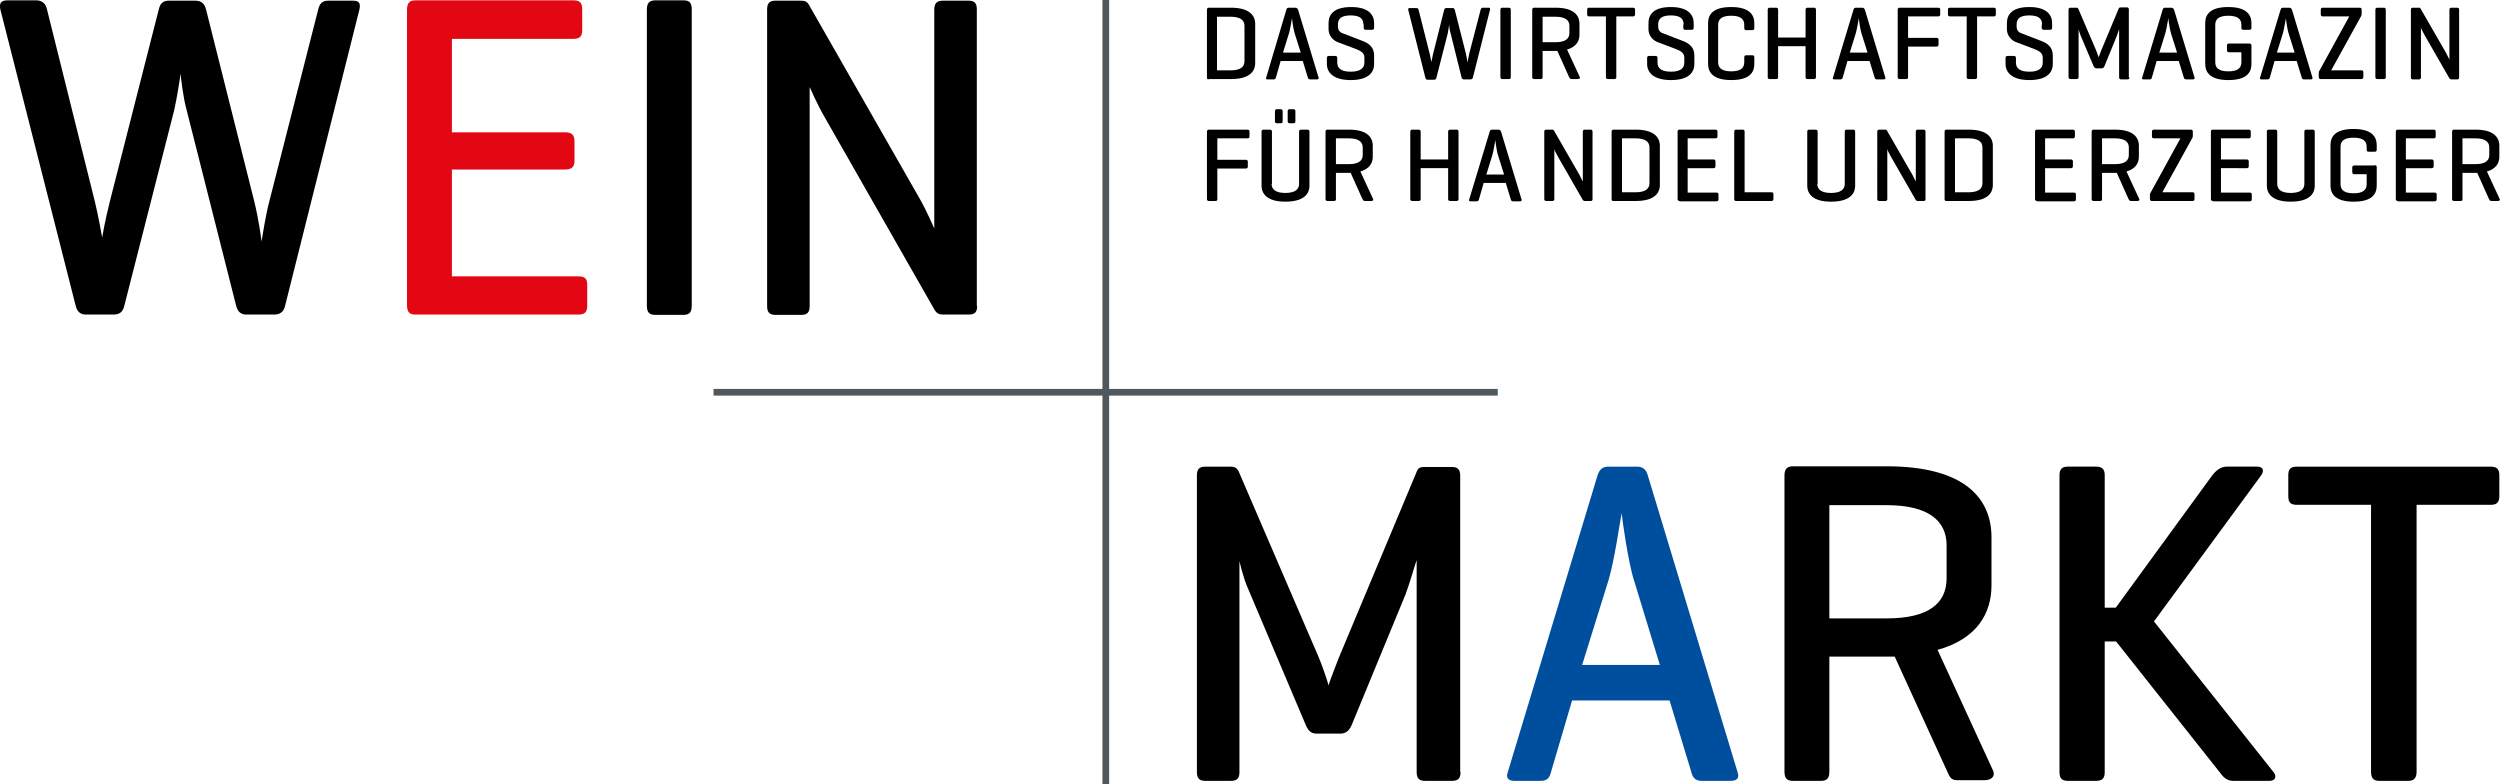
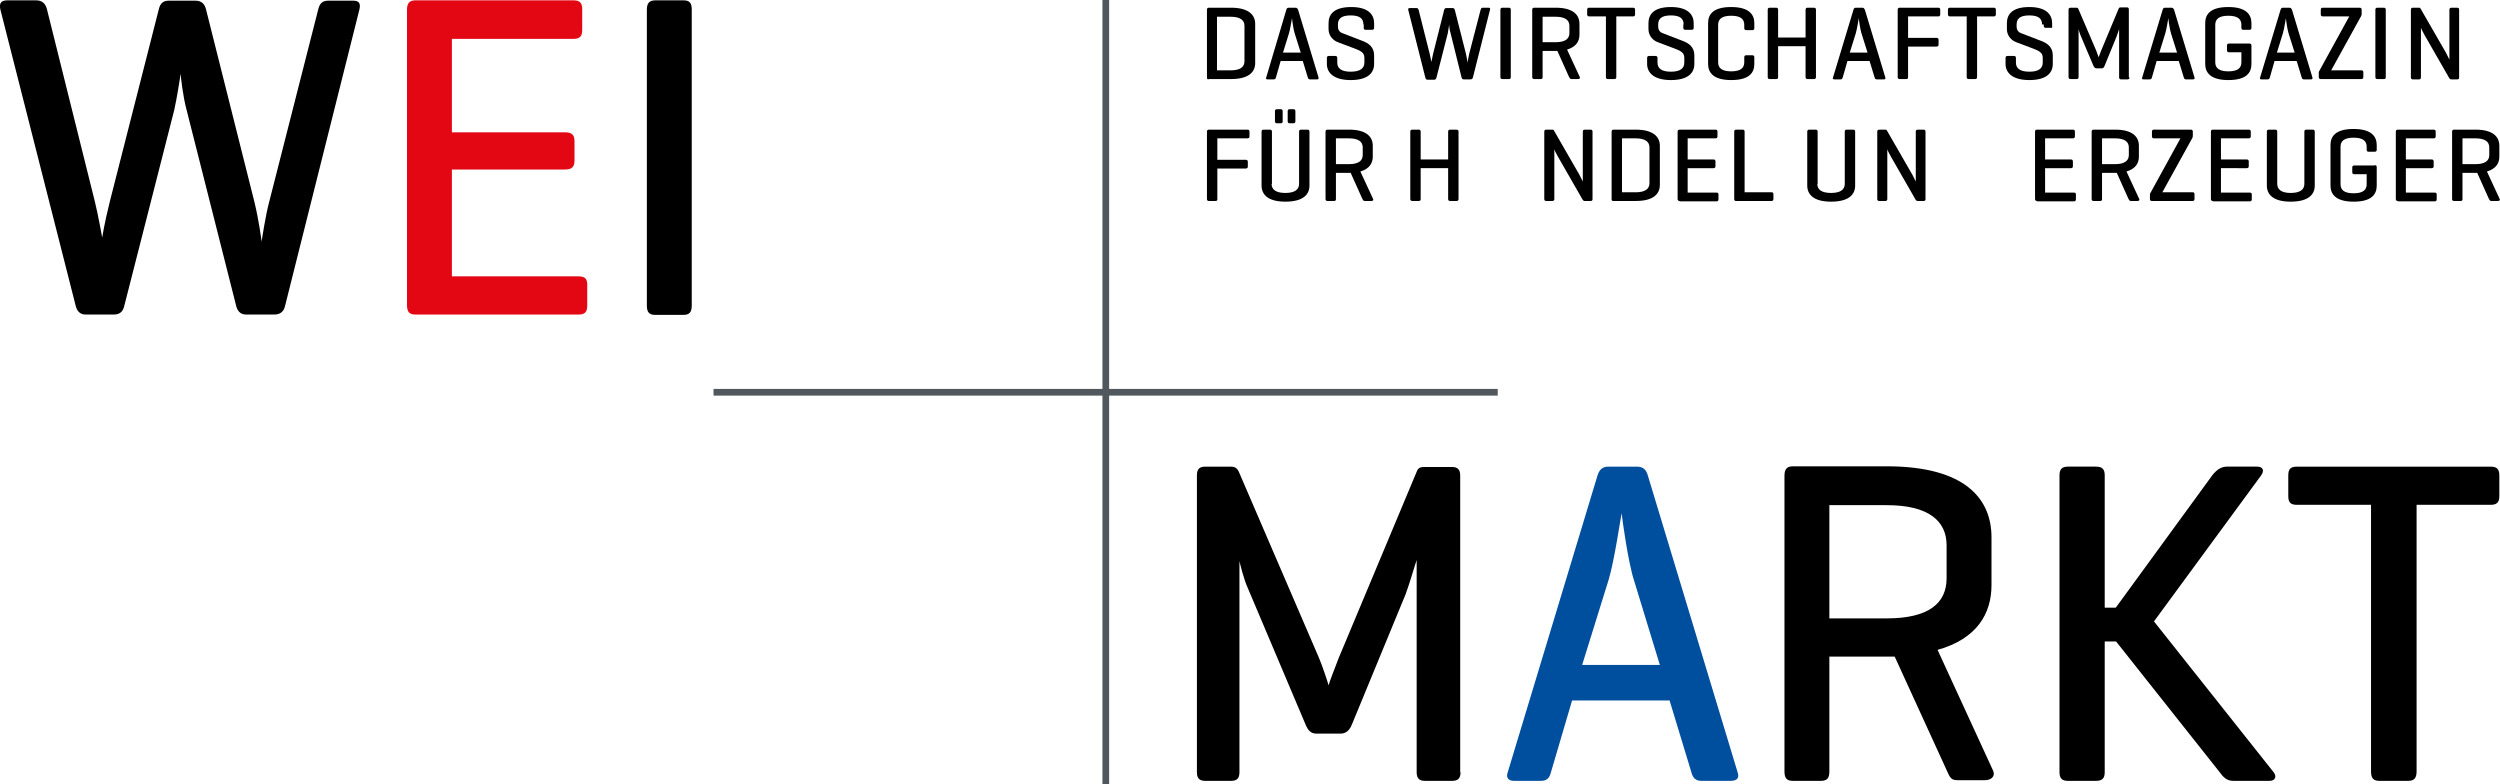
<svg xmlns="http://www.w3.org/2000/svg" version="1.1" id="Ebene_2_00000109015681994467617890000014383383088345659273_" x="0px" y="0px" viewBox="0 0 746.3 234.1" style="enable-background:new 0 0 746.3 234.1;" xml:space="preserve">
  <style type="text/css">
	.st0{enable-background:new    ;}
	.st1{fill:#E30613;}
	.st2{fill:#004F9F;}
	.st3{fill:none;stroke:#50585D;stroke-width:2;}
</style>
  <g class="st0">
    <path d="M75.9,60.1c1.4,5.7,2.1,11.3,2.2,12c0.1-0.7,1.2-8,2.3-12L95,2.8c0.4-1.7,1.2-2.6,3-2.6h7.4c1.8,0,2.3,0.8,1.9,2.6   L85.1,91.3c-0.4,1.8-1.5,2.6-3.3,2.6h-8.3c-1.7,0-2.6-1-3-2.6L55.7,32.8c-1.1-4-1.7-9.8-1.8-10.8c-0.1,1-1.1,7.4-1.9,10.9   L37.1,91.3c-0.4,1.8-1.4,2.6-3.2,2.6h-8.3c-1.7,0-2.6-1-3-2.6L0.1,2.8C-0.3,1,0.3,0.1,2.2,0.1h8.6c1.8,0,2.8,1,3.2,2.6l14.3,57.4   c1,4,2.2,10.8,2.2,10.8s0.7-4.4,2.3-10.8L47.4,2.8c0.4-1.7,1.2-2.6,3-2.6h7.9c1.9,0,2.8,1,3.2,2.6L75.9,60.1z" />
  </g>
  <g class="st0">
    <path class="st1" d="M124,93.9c-1.8,0-2.5-0.8-2.5-2.8V2.9c0-1.9,0.7-2.8,2.5-2.8h47.2c1.8,0,2.6,0.7,2.6,2.6V9   c0,1.9-0.8,2.6-2.6,2.6h-36.3v27.9h33.8c1.9,0,2.8,0.7,2.8,2.6V48c0,1.8-0.8,2.6-2.8,2.6h-33.8v31.9h37.8c1.8,0,2.6,0.6,2.6,2.5   v6.3c0,1.9-0.8,2.6-2.6,2.6H124z" />
  </g>
  <g class="st0">
    <path d="M206.5,91.2c0,1.9-0.6,2.8-2.5,2.8h-8.4c-1.8,0-2.5-0.8-2.5-2.8V2.9c0-1.9,0.7-2.8,2.5-2.8h8.4c1.9,0,2.5,0.8,2.5,2.8V91.2   z" />
-     <path d="M291.7,91.3c0,1.8-0.6,2.6-2.5,2.6h-7.6c-1.4,0-1.9-0.4-2.5-1.2l-32.4-56.8c-3-5.1-4.7-9.4-5-9.9v65.4   c0,1.8-0.7,2.6-2.5,2.6h-7.7c-1.8,0-2.5-0.8-2.5-2.6V2.8c0-1.8,0.7-2.6,2.5-2.6h7.7c1.1,0,1.8,0.4,2.2,1.1l33.2,58.1   c1.9,3.3,4.3,8.8,4.3,8.8V2.8c0-1.8,0.8-2.6,2.6-2.6h7.6c1.9,0,2.5,0.8,2.5,2.6V91.3z" />
  </g>
  <g class="st0">
    <path d="M436,230.5c0,1.8-0.7,2.6-2.5,2.6h-8.1c-1.8,0-2.5-0.8-2.5-2.6v-63.3c-0.3,0.7-2.1,7-3.3,10.2l-16,38.8   c-0.7,1.8-1.8,2.8-3.4,2.8H393c-1.8,0-2.6-1.1-3.3-2.8l-17.1-40.4c-1.4-3-2.5-7.9-2.6-8.3v63c0,1.8-0.7,2.6-2.5,2.6h-7.7   c-1.8,0-2.5-0.8-2.5-2.6v-88.6c0-1.8,0.7-2.6,2.5-2.6h7.7c1.2,0,1.9,0.6,2.3,1.5l23.9,55.5c1,2.3,2.8,7.7,2.9,8.3   c0.1-0.6,2.1-5.8,3-8.1l23.4-55.9c0.4-1,1.1-1.2,2.3-1.2h8.1c1.8,0,2.5,0.8,2.5,2.6V230.5z" />
  </g>
  <g class="st0">
    <path class="st2" d="M488.6,139.3c1.8,0,2.8,0.8,3.3,2.6l26.8,88.6c0.6,1.7-0.1,2.6-2.1,2.6h-8.7c-1.8,0-2.6-1-3-2.6l-6.5-21.4   h-29.1l-6.3,21.4c-0.4,1.7-1.2,2.6-3,2.6h-8c-1.8,0-2.5-1-1.9-2.6l26.8-88.6c0.6-1.8,1.5-2.6,3.3-2.6H488.6z M487.8,173.3   c-1.7-5.1-3.6-18.6-3.7-20.1c-0.3,1.2-2.1,13.9-3.9,19.9l-7.9,25.4h23.2L487.8,173.3z" />
  </g>
  <g class="st0">
    <path d="M546.1,196v34.3c0,1.9-0.6,2.8-2.5,2.8h-8.4c-1.8,0-2.5-0.8-2.5-2.8v-88.3c0-1.9,0.7-2.8,2.5-2.8h28   c23.7,0,31.3,9.9,31.3,21.2v14.3c0,8.4-4.3,16-16.1,19.3l16.6,36.1c0.7,1.7-0.6,2.8-2.5,2.8h-8.3c-1.9,0-2.2-1.1-3-2.8L565.6,196   h-2.3H546.1z M546.1,150.8v33.8h17.1c12.4,0,17.9-4.4,17.9-12v-9.8c0-7.4-5.5-12-17.9-12H546.1z" />
    <path d="M678.7,230.5c1,1.2,0.6,2.6-1.2,2.6h-10.9c-1.9,0-3-1.2-4-2.6l-30.9-39h-3.4v39c0,1.8-0.7,2.6-2.6,2.6h-8.4   c-1.8,0-2.5-0.8-2.5-2.6v-88.6c0-1.8,0.7-2.6,2.5-2.6h8.4c1.9,0,2.6,0.8,2.6,2.6v39.5h3.3l28.8-39.5c1.1-1.4,2.5-2.6,4.3-2.6h9.1   c1.8,0,2.2,1.2,1.2,2.6l-32,43.6L678.7,230.5z" />
    <path d="M743.5,139.3c1.8,0,2.6,0.7,2.6,2.6v6.2c0,1.9-0.8,2.6-2.6,2.6h-22.1v79.6c0,1.9-0.7,2.8-2.5,2.8h-8.6   c-1.8,0-2.5-0.8-2.5-2.8v-79.6h-22.1c-1.9,0-2.6-0.7-2.6-2.6v-6.2c0-1.9,0.7-2.6,2.6-2.6H743.5z" />
  </g>
  <line class="st3" x1="330.1" y1="0" x2="330.1" y2="234.1" />
  <line class="st3" x1="213" y1="117.1" x2="447.1" y2="117.1" />
  <g class="st0">
    <path d="M360.8,23.7c-0.4,0-0.5-0.2-0.5-0.6V2.9c0-0.4,0.2-0.6,0.6-0.6h6.6c5.4,0,7.2,2.3,7.2,4.8v11.7c0,2.6-1.8,4.8-7.2,4.8   H360.8z M363.3,4.9v16.1h4.1c2.8,0,4.1-1,4.1-2.7V7.7c0-1.7-1.3-2.7-4.1-2.7H363.3z" />
  </g>
  <g class="st0">
    <path d="M386.7,2.3c0.4,0,0.6,0.2,0.8,0.6l6.1,20.2c0.1,0.4,0,0.6-0.5,0.6h-2c-0.4,0-0.6-0.2-0.7-0.6l-1.5-4.9h-6.6l-1.4,4.9   c-0.1,0.4-0.3,0.6-0.7,0.6h-1.8c-0.4,0-0.6-0.2-0.4-0.6L384,2.9c0.1-0.4,0.3-0.6,0.8-0.6H386.7z M386.5,10   c-0.4-1.2-0.8-4.2-0.8-4.6c-0.1,0.3-0.5,3.2-0.9,4.5l-1.8,5.8h5.3L386.5,10z" />
  </g>
  <g class="st0">
    <path d="M407,7.3c0-1.7-1-2.7-3.8-2.7s-3.8,1-3.8,2.7v0.6c0,1.4,0.9,1.9,1.6,2.1l5.7,2.2c1.9,0.7,3.5,1.9,3.5,4.3v2.6   c0,2.6-1.8,4.8-7,4.8c-5.2,0-7.1-2.3-7.1-4.8v-1.8c0-0.4,0.2-0.6,0.6-0.6h1.9c0.4,0,0.6,0.2,0.6,0.6v1.4c0,1.7,1.2,2.7,4,2.7   c2.8,0,4.1-1,4.1-2.7v-1.5c0-1.6-1.4-2.1-2.6-2.6l-5.3-2c-1.4-0.5-2.8-1.9-2.8-3.9V6.9c0-2.6,1.6-4.8,6.8-4.8   c5.1,0,6.8,2.3,6.8,4.8v1.4c0,0.4-0.2,0.6-0.6,0.6h-1.9c-0.4,0-0.6-0.2-0.6-0.6V7.3z" />
  </g>
  <g class="st0">
    <path d="M437.6,16c0.3,1.3,0.5,2.6,0.5,2.7c0-0.2,0.3-1.8,0.5-2.7L442,2.9c0.1-0.4,0.3-0.6,0.7-0.6h1.7c0.4,0,0.5,0.2,0.4,0.6   l-5.1,20.2c-0.1,0.4-0.3,0.6-0.8,0.6h-1.9c-0.4,0-0.6-0.2-0.7-0.6L433,9.8c-0.3-0.9-0.4-2.2-0.4-2.4c0,0.2-0.3,1.7-0.4,2.5   l-3.4,13.3c-0.1,0.4-0.3,0.6-0.7,0.6h-1.9c-0.4,0-0.6-0.2-0.7-0.6l-5.1-20.2c-0.1-0.4,0-0.6,0.5-0.6h1.9c0.4,0,0.6,0.2,0.7,0.6   l3.3,13.1c0.2,0.9,0.5,2.4,0.5,2.4s0.2-1,0.5-2.4l3.3-13.1c0.1-0.4,0.3-0.6,0.7-0.6h1.8c0.4,0,0.6,0.2,0.7,0.6L437.6,16z" />
    <path d="M451,23c0,0.4-0.1,0.6-0.6,0.6h-1.9c-0.4,0-0.6-0.2-0.6-0.6V2.9c0-0.4,0.2-0.6,0.6-0.6h1.9c0.4,0,0.6,0.2,0.6,0.6V23z" />
  </g>
  <g class="st0">
    <path d="M460.5,15.2V23c0,0.4-0.1,0.6-0.6,0.6H458c-0.4,0-0.6-0.2-0.6-0.6V2.9c0-0.4,0.2-0.6,0.6-0.6h6.4c5.4,0,7.1,2.3,7.1,4.8   v3.3c0,1.9-1,3.6-3.7,4.4l3.8,8.2c0.2,0.4-0.1,0.6-0.6,0.6h-1.9c-0.4,0-0.5-0.3-0.7-0.6l-3.5-7.8h-0.5H460.5z M460.5,4.9v7.7h3.9   c2.8,0,4.1-1,4.1-2.7V7.7c0-1.7-1.3-2.7-4.1-2.7H460.5z" />
    <path d="M487.5,2.3c0.4,0,0.6,0.2,0.6,0.6v1.4c0,0.4-0.2,0.6-0.6,0.6h-5V23c0,0.4-0.2,0.6-0.6,0.6H480c-0.4,0-0.6-0.2-0.6-0.6V4.9   h-5c-0.4,0-0.6-0.2-0.6-0.6V2.9c0-0.4,0.2-0.6,0.6-0.6H487.5z" />
  </g>
  <g class="st0">
    <path d="M502.6,7.3c0-1.7-1-2.7-3.8-2.7c-2.8,0-3.8,1-3.8,2.7v0.6c0,1.4,0.9,1.9,1.6,2.1l5.7,2.2c1.9,0.7,3.5,1.9,3.5,4.3v2.6   c0,2.6-1.8,4.8-7,4.8c-5.2,0-7.1-2.3-7.1-4.8v-1.8c0-0.4,0.2-0.6,0.6-0.6h1.9c0.4,0,0.6,0.2,0.6,0.6v1.4c0,1.7,1.2,2.7,4,2.7   c2.8,0,4-1,4-2.7v-1.5c0-1.6-1.4-2.1-2.6-2.6l-5.3-2c-1.4-0.5-2.8-1.9-2.8-3.9V6.9c0-2.6,1.6-4.8,6.7-4.8c5.1,0,6.8,2.3,6.8,4.8   v1.4c0,0.4-0.2,0.6-0.6,0.6h-1.9c-0.4,0-0.6-0.2-0.6-0.6V7.3z" />
    <path d="M523.7,19.1c0,2.6-1.5,4.8-6.9,4.8c-5.4,0-6.9-2.3-6.9-4.8V6.9c0-2.6,1.5-4.8,6.9-4.8c5.4,0,6.9,2.3,6.9,4.8v1.5   c0,0.4-0.2,0.6-0.6,0.6h-1.8c-0.4,0-0.6-0.2-0.6-0.6v-1c0-1.7-1.1-2.7-3.9-2.7c-2.8,0-3.9,1-3.9,2.7v11.2c0,1.7,1.1,2.7,3.9,2.7   c2.8,0,3.9-1,3.9-2.7v-1.5c0-0.4,0.2-0.6,0.6-0.6h1.8c0.4,0,0.6,0.2,0.6,0.6V19.1z" />
    <path d="M530.8,11.2h8.2V2.9c0-0.4,0.2-0.6,0.6-0.6h1.9c0.4,0,0.6,0.2,0.6,0.6V23c0,0.4-0.2,0.6-0.6,0.6h-1.9   c-0.4,0-0.6-0.2-0.6-0.6v-9.2h-8.2V23c0,0.4-0.1,0.6-0.6,0.6h-1.9c-0.4,0-0.6-0.2-0.6-0.6V2.9c0-0.4,0.2-0.6,0.6-0.6h1.9   c0.4,0,0.6,0.2,0.6,0.6V11.2z" />
  </g>
  <g class="st0">
    <path d="M555.9,2.3c0.4,0,0.6,0.2,0.8,0.6l6.1,20.2c0.1,0.4,0,0.6-0.5,0.6h-2c-0.4,0-0.6-0.2-0.7-0.6l-1.5-4.9h-6.6l-1.4,4.9   c-0.1,0.4-0.3,0.6-0.7,0.6h-1.8c-0.4,0-0.6-0.2-0.4-0.6l6.1-20.2c0.1-0.4,0.3-0.6,0.8-0.6H555.9z M555.7,10   c-0.4-1.2-0.8-4.2-0.8-4.6c-0.1,0.3-0.5,3.2-0.9,4.5l-1.8,5.8h5.3L555.7,10z" />
  </g>
  <g class="st0">
    <path d="M578.6,2.3c0.4,0,0.6,0.2,0.6,0.6v1.4c0,0.4-0.2,0.6-0.6,0.6h-9v6.4h8.5c0.4,0,0.6,0.2,0.6,0.6v1.4c0,0.4-0.2,0.6-0.6,0.6   h-8.5V23c0,0.4-0.1,0.6-0.6,0.6h-1.9c-0.4,0-0.6-0.2-0.6-0.6V2.9c0-0.4,0.2-0.6,0.6-0.6H578.6z" />
  </g>
  <g class="st0">
    <path d="M595.2,2.3c0.4,0,0.6,0.2,0.6,0.6v1.4c0,0.4-0.2,0.6-0.6,0.6h-5V23c0,0.4-0.2,0.6-0.6,0.6h-1.9c-0.4,0-0.6-0.2-0.6-0.6V4.9   h-5c-0.4,0-0.6-0.2-0.6-0.6V2.9c0-0.4,0.2-0.6,0.6-0.6H595.2z" />
  </g>
  <g class="st0">
-     <path d="M609.6,7.3c0-1.7-1-2.7-3.8-2.7c-2.8,0-3.8,1-3.8,2.7v0.6c0,1.4,0.9,1.9,1.6,2.1l5.7,2.2c1.9,0.7,3.5,1.9,3.5,4.3v2.6   c0,2.6-1.8,4.8-7,4.8s-7.1-2.3-7.1-4.8v-1.8c0-0.4,0.2-0.6,0.6-0.6h1.9c0.4,0,0.6,0.2,0.6,0.6v1.4c0,1.7,1.2,2.7,4,2.7s4-1,4-2.7   v-1.5c0-1.6-1.4-2.1-2.6-2.6l-5.3-2c-1.4-0.5-2.8-1.9-2.8-3.9V6.9c0-2.6,1.6-4.8,6.7-4.8c5.1,0,6.8,2.3,6.8,4.8v1.4   c0,0.4-0.2,0.6-0.6,0.6h-1.9c-0.4,0-0.6-0.2-0.6-0.6V7.3z" />
+     <path d="M609.6,7.3c0-1.7-1-2.7-3.8-2.7c-2.8,0-3.8,1-3.8,2.7v0.6c0,1.4,0.9,1.9,1.6,2.1l5.7,2.2c1.9,0.7,3.5,1.9,3.5,4.3v2.6   c0,2.6-1.8,4.8-7,4.8s-7.1-2.3-7.1-4.8v-1.8c0-0.4,0.2-0.6,0.6-0.6h1.9c0.4,0,0.6,0.2,0.6,0.6v1.4c0,1.7,1.2,2.7,4,2.7s4-1,4-2.7   v-1.5c0-1.6-1.4-2.1-2.6-2.6l-5.3-2c-1.4-0.5-2.8-1.9-2.8-3.9V6.9c0-2.6,1.6-4.8,6.7-4.8c5.1,0,6.8,2.3,6.8,4.8v1.4   h-1.9c-0.4,0-0.6-0.2-0.6-0.6V7.3z" />
  </g>
  <g class="st0">
    <path d="M635.7,23.1c0,0.4-0.2,0.6-0.6,0.6h-1.9c-0.4,0-0.6-0.2-0.6-0.6V8.7c-0.1,0.2-0.5,1.6-0.8,2.3l-3.6,8.8   c-0.2,0.4-0.4,0.6-0.8,0.6h-1.6c-0.4,0-0.6-0.3-0.8-0.6l-3.9-9.2c-0.3-0.7-0.6-1.8-0.6-1.9v14.3c0,0.4-0.2,0.6-0.6,0.6h-1.8   c-0.4,0-0.6-0.2-0.6-0.6V2.9c0-0.4,0.2-0.6,0.6-0.6h1.8c0.3,0,0.4,0.1,0.5,0.3l5.4,12.6c0.2,0.5,0.6,1.8,0.7,1.9   c0-0.1,0.5-1.3,0.7-1.9l5.3-12.7c0.1-0.2,0.3-0.3,0.5-0.3h1.9c0.4,0,0.6,0.2,0.6,0.6V23.1z" />
  </g>
  <g class="st0">
    <path d="M648.2,2.3c0.4,0,0.6,0.2,0.8,0.6l6.1,20.2c0.1,0.4,0,0.6-0.5,0.6h-2c-0.4,0-0.6-0.2-0.7-0.6l-1.5-4.9h-6.6l-1.4,4.9   c-0.1,0.4-0.3,0.6-0.7,0.6h-1.8c-0.4,0-0.6-0.2-0.4-0.6l6.1-20.2c0.1-0.4,0.3-0.6,0.8-0.6H648.2z M648.1,10   c-0.4-1.2-0.8-4.2-0.8-4.6c-0.1,0.3-0.5,3.2-0.9,4.5l-1.8,5.8h5.3L648.1,10z" />
  </g>
  <g class="st0">
    <path d="M671.5,13c0.4,0,0.6,0.2,0.6,0.6v5.5c0,2.6-1.5,4.8-6.9,4.8c-5.4,0-6.9-2.3-6.9-4.8V6.9c0-2.6,1.5-4.8,6.9-4.8   c5.4,0,6.9,2.3,6.9,4.8v1.4c0,0.4-0.2,0.6-0.6,0.6h-1.8c-0.4,0-0.6-0.2-0.6-0.6V7.4c0-1.7-1.1-2.7-3.9-2.7c-2.8,0-3.9,1-3.9,2.7   v11.2c0,1.7,1.1,2.7,3.9,2.7c2.8,0,3.9-1,3.9-2.7v-3h-3.7c-0.4,0-0.6-0.2-0.6-0.6v-1.4c0-0.4,0.2-0.6,0.6-0.6H671.5z" />
    <path d="M683.4,2.3c0.4,0,0.6,0.2,0.8,0.6l6.1,20.2c0.1,0.4,0,0.6-0.5,0.6h-2c-0.4,0-0.6-0.2-0.7-0.6l-1.5-4.9H679l-1.4,4.9   c-0.1,0.4-0.3,0.6-0.7,0.6h-1.8c-0.4,0-0.6-0.2-0.4-0.6l6.1-20.2c0.1-0.4,0.3-0.6,0.8-0.6H683.4z M683.2,10   c-0.4-1.2-0.8-4.2-0.8-4.6c-0.1,0.3-0.5,3.2-0.9,4.5l-1.8,5.8h5.3L683.2,10z" />
    <path d="M704.4,2.3c0.4,0,0.6,0.2,0.6,0.6v1.3c0,0.2-0.1,0.4-0.1,0.5l-9,16.3h9c0.4,0,0.6,0.1,0.6,0.6v1.4c0,0.4-0.2,0.6-0.6,0.6   h-12.1c-0.4,0-0.6-0.2-0.6-0.6v-1.4c0-0.2,0.1-0.3,0.2-0.5l8.9-16.2h-7.9c-0.4,0-0.6-0.2-0.6-0.6V2.9c0-0.4,0.2-0.6,0.6-0.6H704.4z" />
    <path d="M712.2,23c0,0.4-0.1,0.6-0.6,0.6h-1.9c-0.4,0-0.6-0.2-0.6-0.6V2.9c0-0.4,0.2-0.6,0.6-0.6h1.9c0.4,0,0.6,0.2,0.6,0.6V23z" />
  </g>
  <g class="st0">
    <path d="M734.1,23.1c0,0.4-0.1,0.6-0.6,0.6h-1.7c-0.3,0-0.4-0.1-0.6-0.3l-7.4-12.9c-0.7-1.2-1.1-2.1-1.1-2.3v14.9   c0,0.4-0.2,0.6-0.6,0.6h-1.8c-0.4,0-0.6-0.2-0.6-0.6V2.9c0-0.4,0.2-0.6,0.6-0.6h1.8c0.3,0,0.4,0.1,0.5,0.3l7.6,13.2   c0.4,0.8,1,2,1,2V2.9c0-0.4,0.2-0.6,0.6-0.6h1.7c0.4,0,0.6,0.2,0.6,0.6V23.1z" />
  </g>
  <g class="st0">
    <path d="M372.4,38.7c0.4,0,0.6,0.2,0.6,0.6v1.4c0,0.4-0.2,0.6-0.6,0.6h-9v6.4h8.5c0.4,0,0.6,0.2,0.6,0.6v1.4c0,0.4-0.2,0.6-0.6,0.6   h-8.5v9.1c0,0.4-0.1,0.6-0.6,0.6h-1.9c-0.4,0-0.6-0.2-0.6-0.6V39.3c0-0.4,0.2-0.6,0.6-0.6H372.4z" />
    <path d="M379.6,54.9c0,1.7,1.3,2.7,4.1,2.7c2.8,0,4.1-1,4.1-2.7V39.3c0-0.4,0.2-0.6,0.6-0.6h1.9c0.4,0,0.6,0.2,0.6,0.6v16.1   c0,2.6-1.8,4.8-7.2,4.8c-5.4,0-7.1-2.3-7.1-4.8V39.3c0-0.4,0.2-0.6,0.6-0.6h1.9c0.4,0,0.6,0.2,0.6,0.6V54.9z M382.9,36.2   c0,0.4-0.1,0.6-0.6,0.6h-1.1c-0.4,0-0.6-0.2-0.6-0.6v-3c0-0.4,0.2-0.6,0.6-0.6h1.1c0.4,0,0.6,0.2,0.6,0.6V36.2z M386.7,36.2   c0,0.4-0.2,0.6-0.6,0.6H385c-0.4,0-0.6-0.2-0.6-0.6v-3c0-0.4,0.2-0.6,0.6-0.6h1.1c0.4,0,0.6,0.2,0.6,0.6V36.2z" />
    <path d="M398.8,51.6v7.8c0,0.4-0.1,0.6-0.6,0.6h-1.9c-0.4,0-0.6-0.2-0.6-0.6V39.3c0-0.4,0.2-0.6,0.6-0.6h6.4c5.4,0,7.1,2.3,7.1,4.8   v3.3c0,1.9-1,3.6-3.7,4.4l3.8,8.2c0.2,0.4-0.1,0.6-0.6,0.6h-1.9c-0.4,0-0.5-0.3-0.7-0.6l-3.5-7.8h-0.5H398.8z M398.8,41.3V49h3.9   c2.8,0,4.1-1,4.1-2.7V44c0-1.7-1.3-2.7-4.1-2.7H398.8z" />
    <path d="M424.1,47.6h8.2v-8.3c0-0.4,0.2-0.6,0.6-0.6h1.9c0.4,0,0.6,0.2,0.6,0.6v20.1c0,0.4-0.2,0.6-0.6,0.6h-1.9   c-0.4,0-0.6-0.2-0.6-0.6v-9.2h-8.2v9.2c0,0.4-0.1,0.6-0.6,0.6h-1.9c-0.4,0-0.6-0.2-0.6-0.6V39.3c0-0.4,0.2-0.6,0.6-0.6h1.9   c0.4,0,0.6,0.2,0.6,0.6V47.6z" />
-     <path d="M447.3,38.7c0.4,0,0.6,0.2,0.8,0.6l6.1,20.2c0.1,0.4,0,0.6-0.5,0.6h-2c-0.4,0-0.6-0.2-0.7-0.6l-1.5-4.9h-6.6l-1.4,4.9   c-0.1,0.4-0.3,0.6-0.7,0.6H439c-0.4,0-0.6-0.2-0.4-0.6l6.1-20.2c0.1-0.4,0.3-0.6,0.8-0.6H447.3z M447.2,46.4   c-0.4-1.2-0.8-4.2-0.8-4.6c-0.1,0.3-0.5,3.2-0.9,4.5l-1.8,5.8h5.3L447.2,46.4z" />
  </g>
  <g class="st0">
    <path d="M475.4,59.4c0,0.4-0.1,0.6-0.6,0.6h-1.7c-0.3,0-0.4-0.1-0.6-0.3l-7.4-12.9c-0.7-1.2-1.1-2.1-1.1-2.3v14.9   c0,0.4-0.2,0.6-0.6,0.6h-1.8c-0.4,0-0.6-0.2-0.6-0.6V39.3c0-0.4,0.2-0.6,0.6-0.6h1.8c0.3,0,0.4,0.1,0.5,0.3l7.6,13.2   c0.4,0.8,1,2,1,2V39.3c0-0.4,0.2-0.6,0.6-0.6h1.7c0.4,0,0.6,0.2,0.6,0.6V59.4z" />
  </g>
  <g class="st0">
    <path d="M481.6,60c-0.4,0-0.5-0.2-0.5-0.6V39.3c0-0.4,0.2-0.6,0.6-0.6h6.6c5.4,0,7.2,2.3,7.2,4.8v11.7c0,2.6-1.8,4.8-7.2,4.8H481.6   z M484.2,41.3v16.1h4.1c2.8,0,4.1-1,4.1-2.7V44c0-1.7-1.3-2.7-4.1-2.7H484.2z" />
  </g>
  <g class="st0">
    <path d="M501.4,60c-0.4,0-0.6-0.2-0.6-0.6V39.3c0-0.4,0.2-0.6,0.6-0.6h10.7c0.4,0,0.6,0.2,0.6,0.6v1.4c0,0.4-0.2,0.6-0.6,0.6h-8.3   v6.3h7.7c0.4,0,0.6,0.2,0.6,0.6v1.4c0,0.4-0.2,0.6-0.6,0.6h-7.7v7.3h8.6c0.4,0,0.6,0.1,0.6,0.6v1.4c0,0.4-0.2,0.6-0.6,0.6H501.4z" />
  </g>
  <g class="st0">
    <path d="M520.8,57.4h8c0.4,0,0.6,0.1,0.6,0.6v1.4c0,0.4-0.2,0.6-0.6,0.6h-10.6c-0.3,0-0.5-0.2-0.5-0.6V39.3c0-0.4,0.2-0.6,0.6-0.6   h1.9c0.4,0,0.6,0.2,0.6,0.6V57.4z" />
    <path d="M542.5,54.9c0,1.7,1.3,2.7,4.1,2.7c2.8,0,4.1-1,4.1-2.7V39.3c0-0.4,0.2-0.6,0.6-0.6h1.9c0.4,0,0.6,0.2,0.6,0.6v16.1   c0,2.6-1.8,4.8-7.2,4.8c-5.4,0-7.1-2.3-7.1-4.8V39.3c0-0.4,0.2-0.6,0.6-0.6h1.9c0.4,0,0.6,0.2,0.6,0.6V54.9z" />
  </g>
  <g class="st0">
    <path d="M574.8,59.4c0,0.4-0.1,0.6-0.6,0.6h-1.7c-0.3,0-0.4-0.1-0.6-0.3l-7.4-12.9c-0.7-1.2-1.1-2.1-1.1-2.3v14.9   c0,0.4-0.2,0.6-0.6,0.6h-1.8c-0.4,0-0.6-0.2-0.6-0.6V39.3c0-0.4,0.2-0.6,0.6-0.6h1.8c0.3,0,0.4,0.1,0.5,0.3l7.6,13.2   c0.4,0.8,1,2,1,2V39.3c0-0.4,0.2-0.6,0.6-0.6h1.7c0.4,0,0.6,0.2,0.6,0.6V59.4z" />
  </g>
  <g class="st0">
-     <path d="M581,60c-0.4,0-0.5-0.2-0.5-0.6V39.3c0-0.4,0.2-0.6,0.6-0.6h6.6c5.4,0,7.2,2.3,7.2,4.8v11.7c0,2.6-1.8,4.8-7.2,4.8H581z    M583.6,41.3v16.1h4.1c2.8,0,4.1-1,4.1-2.7V44c0-1.7-1.3-2.7-4.1-2.7H583.6z" />
-   </g>
+     </g>
  <g class="st0">
    <path d="M608.1,60c-0.4,0-0.6-0.2-0.6-0.6V39.3c0-0.4,0.2-0.6,0.6-0.6h10.7c0.4,0,0.6,0.2,0.6,0.6v1.4c0,0.4-0.2,0.6-0.6,0.6h-8.3   v6.3h7.7c0.4,0,0.6,0.2,0.6,0.6v1.4c0,0.4-0.2,0.6-0.6,0.6h-7.7v7.3h8.6c0.4,0,0.6,0.1,0.6,0.6v1.4c0,0.4-0.2,0.6-0.6,0.6H608.1z" />
  </g>
  <g class="st0">
    <path d="M627.5,51.6v7.8c0,0.4-0.1,0.6-0.6,0.6H625c-0.4,0-0.6-0.2-0.6-0.6V39.3c0-0.4,0.2-0.6,0.6-0.6h6.4c5.4,0,7.1,2.3,7.1,4.8   v3.3c0,1.9-1,3.6-3.7,4.4l3.8,8.2c0.2,0.4-0.1,0.6-0.6,0.6h-1.9c-0.4,0-0.5-0.3-0.7-0.6l-3.5-7.8h-0.5H627.5z M627.5,41.3V49h3.9   c2.8,0,4.1-1,4.1-2.7V44c0-1.7-1.3-2.7-4.1-2.7H627.5z" />
    <path d="M654,38.7c0.4,0,0.6,0.2,0.6,0.6v1.3c0,0.2-0.1,0.4-0.1,0.5l-9,16.3h9c0.4,0,0.6,0.1,0.6,0.6v1.4c0,0.4-0.2,0.6-0.6,0.6   h-12.1c-0.4,0-0.6-0.2-0.6-0.6V58c0-0.2,0.1-0.3,0.2-0.5l8.9-16.2H643c-0.4,0-0.6-0.2-0.6-0.6v-1.4c0-0.4,0.2-0.6,0.6-0.6H654z" />
  </g>
  <g class="st0">
    <path d="M660.6,60c-0.4,0-0.6-0.2-0.6-0.6V39.3c0-0.4,0.2-0.6,0.6-0.6h10.7c0.4,0,0.6,0.2,0.6,0.6v1.4c0,0.4-0.2,0.6-0.6,0.6H663   v6.3h7.7c0.4,0,0.6,0.2,0.6,0.6v1.4c0,0.4-0.2,0.6-0.6,0.6H663v7.3h8.6c0.4,0,0.6,0.1,0.6,0.6v1.4c0,0.4-0.2,0.6-0.6,0.6H660.6z" />
  </g>
  <g class="st0">
    <path d="M679.8,54.9c0,1.7,1.3,2.7,4,2.7c2.8,0,4.1-1,4.1-2.7V39.3c0-0.4,0.2-0.6,0.6-0.6h1.9c0.4,0,0.6,0.2,0.6,0.6v16.1   c0,2.6-1.8,4.8-7.2,4.8c-5.4,0-7.1-2.3-7.1-4.8V39.3c0-0.4,0.2-0.6,0.6-0.6h1.9c0.4,0,0.6,0.2,0.6,0.6V54.9z" />
    <path d="M708.9,49.3c0.4,0,0.6,0.2,0.6,0.6v5.5c0,2.6-1.5,4.8-6.9,4.8c-5.4,0-6.9-2.3-6.9-4.8V43.3c0-2.6,1.5-4.8,6.9-4.8   c5.4,0,6.9,2.3,6.9,4.8v1.4c0,0.4-0.2,0.6-0.6,0.6h-1.8c-0.4,0-0.6-0.2-0.6-0.6v-0.9c0-1.7-1.1-2.7-3.9-2.7s-3.9,1-3.9,2.7v11.2   c0,1.7,1.1,2.7,3.9,2.7c2.8,0,3.9-1,3.9-2.7v-3h-3.7c-0.4,0-0.6-0.2-0.6-0.6v-1.4c0-0.4,0.2-0.6,0.6-0.6H708.9z" />
  </g>
  <g class="st0">
    <path d="M715.8,60c-0.4,0-0.6-0.2-0.6-0.6V39.3c0-0.4,0.2-0.6,0.6-0.6h10.7c0.4,0,0.6,0.2,0.6,0.6v1.4c0,0.4-0.2,0.6-0.6,0.6h-8.3   v6.3h7.7c0.4,0,0.6,0.2,0.6,0.6v1.4c0,0.4-0.2,0.6-0.6,0.6h-7.7v7.3h8.6c0.4,0,0.6,0.1,0.6,0.6v1.4c0,0.4-0.2,0.6-0.6,0.6H715.8z" />
  </g>
  <g class="st0">
    <path d="M735.1,51.6v7.8c0,0.4-0.1,0.6-0.6,0.6h-1.9c-0.4,0-0.6-0.2-0.6-0.6V39.3c0-0.4,0.2-0.6,0.6-0.6h6.4c5.4,0,7.1,2.3,7.1,4.8   v3.3c0,1.9-1,3.6-3.7,4.4l3.8,8.2c0.2,0.4-0.1,0.6-0.6,0.6h-1.9c-0.4,0-0.5-0.3-0.7-0.6l-3.5-7.8H739H735.1z M735.1,41.3V49h3.9   c2.8,0,4.1-1,4.1-2.7V44c0-1.7-1.3-2.7-4.1-2.7H735.1z" />
  </g>
</svg>